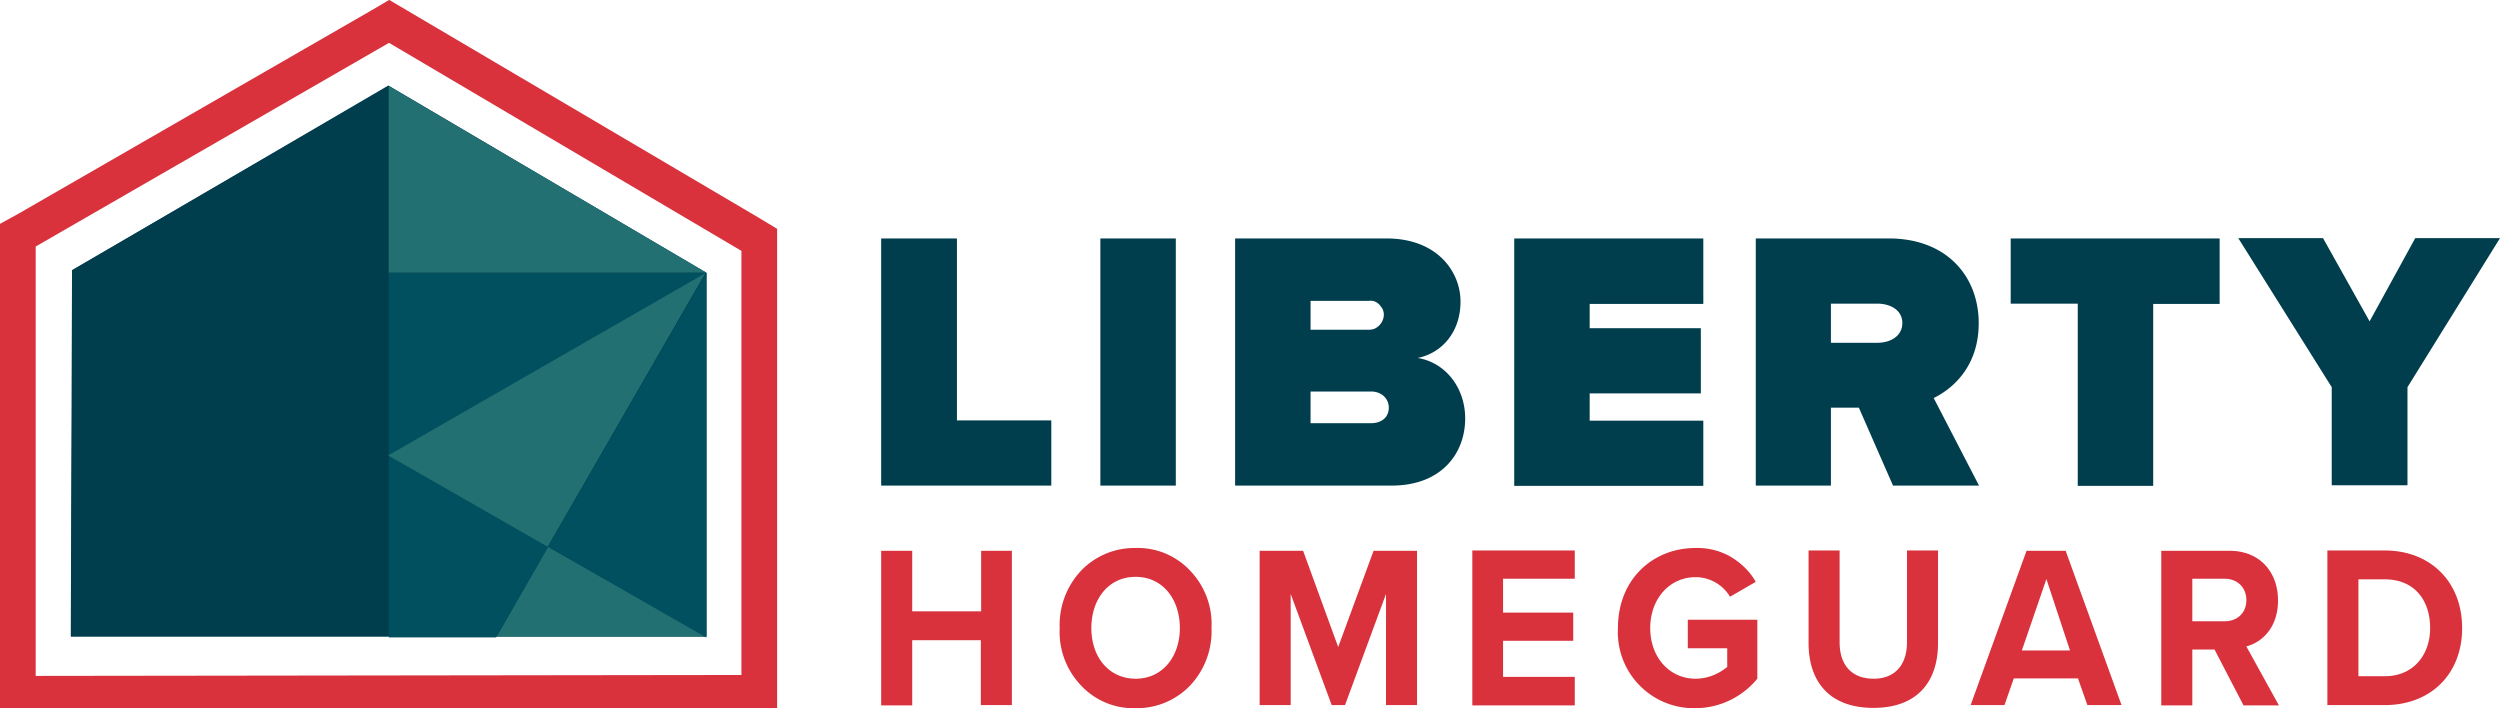
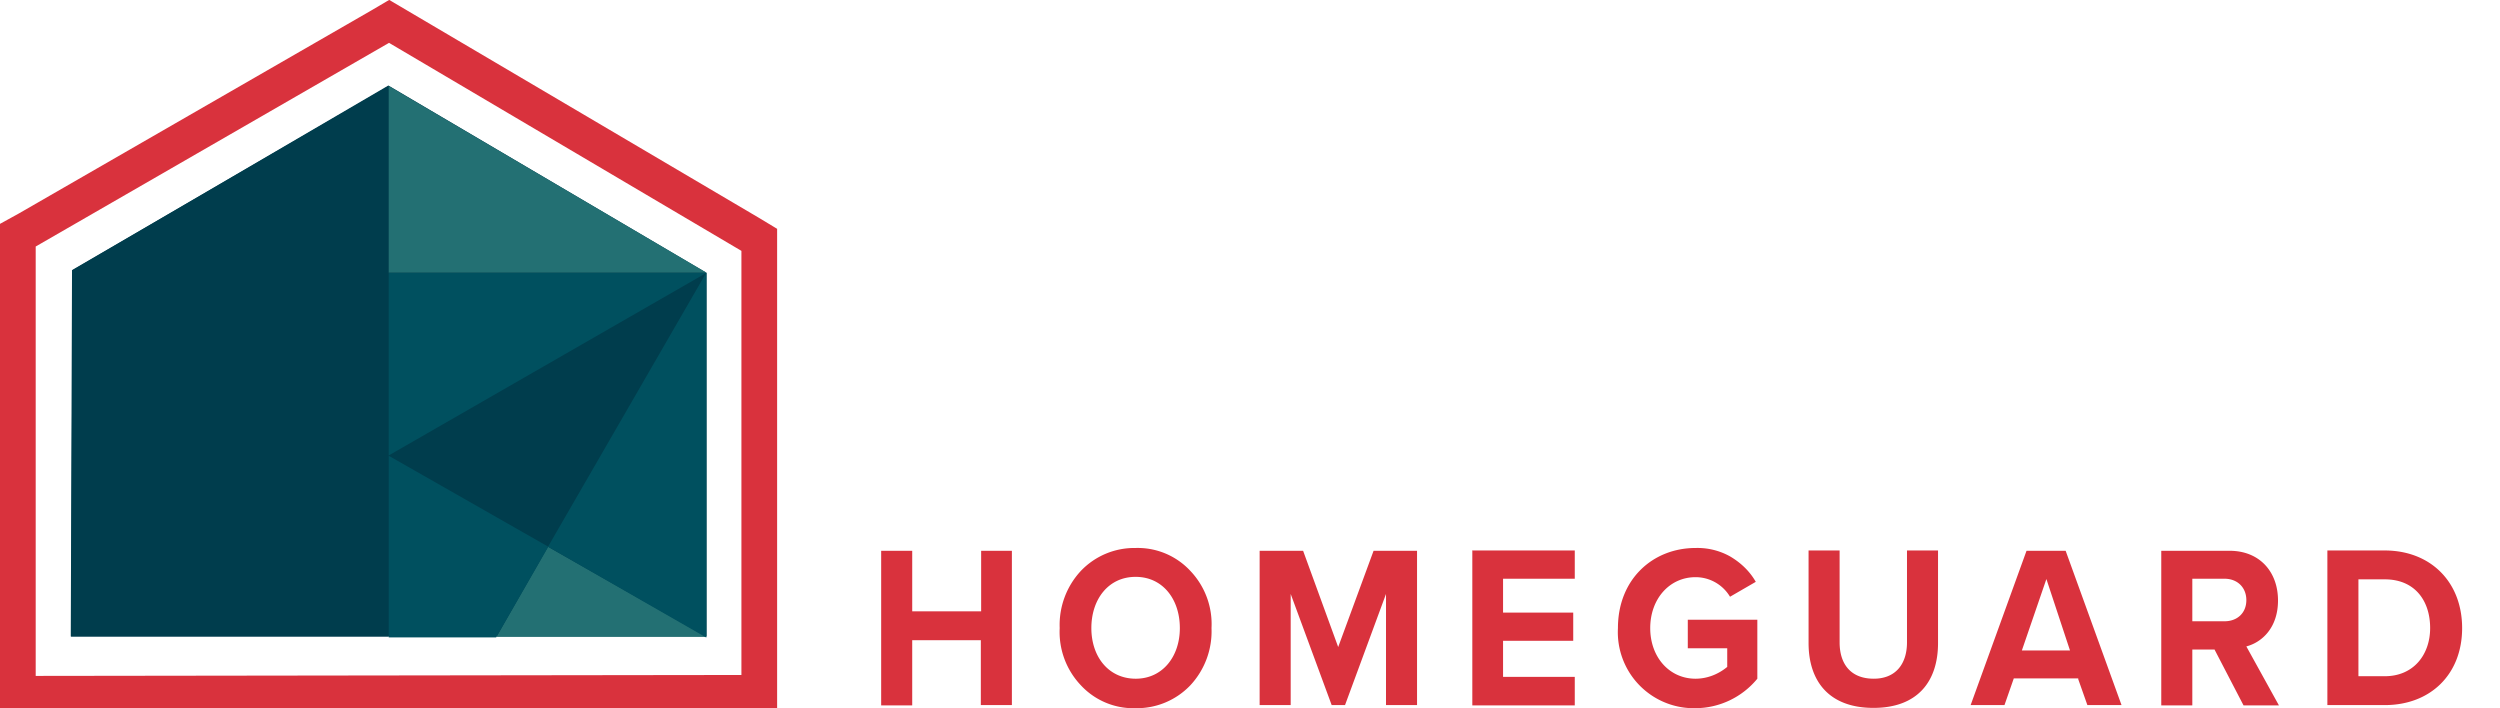
<svg xmlns="http://www.w3.org/2000/svg" width="300" height="85" fill="none">
  <g clip-path="url(#a)">
-     <path fill="#003D4D" d="M105.74 58.27V28.613h9.091v21.833h11.326v7.824H105.74Zm26.304 0V28.613h9.053V58.27h-9.053Zm16.17 0V28.613h18.144c6.222 0 8.904 4.099 8.904 7.564 0 3.688-2.235 6.184-5.141 6.78 3.241.522 5.7 3.465 5.7 7.266 0 4.135-2.794 8.047-8.83 8.047h-18.777ZM166.06 37.78c0-.373-.112-.708-.335-.97a1.716 1.716 0 0 0-.746-.632 1.602 1.602 0 0 0-.745-.075h-6.967v3.465h6.967c.373 0 .745-.075 1.006-.298a1.86 1.86 0 0 0 .82-1.49Zm.596 11.14c0-1.044-.82-1.938-2.124-1.938h-7.265v3.8h7.265c1.304 0 2.124-.745 2.124-1.862Zm15.052 9.351V28.613h22.69v7.862h-13.636v2.906H204.1v7.824h-13.338v3.278h13.636v7.824h-22.727l.037-.037Zm45.454 0-4.098-9.351h-3.354v9.351h-9.016V28.613h15.946c7.005 0 10.805 4.583 10.805 10.172 0 5.141-3.055 7.824-5.402 8.979l5.439 10.506h-10.357.037Zm1.118-19.523c0-1.565-1.491-2.31-2.981-2.31h-5.589v4.695h5.589c1.49 0 2.981-.745 2.981-2.385Zm21.05 19.523V36.437h-8.047v-7.824h25.074v7.862h-7.973v21.832h-9.054v-.037Zm30.477 0V46.46l-11.215-17.884h10.171l5.589 9.985 5.477-9.985H300L288.897 46.46v11.773h-9.09v.037Z" />
    <path fill="#D9323D" d="M117.737 76.825h-8.271v7.824h-3.726V66.094h3.726v7.266h8.271v-7.266h3.689v18.517H117.7v-7.787h.037Zm18.517-11.066a8.606 8.606 0 0 1 6.595 2.757 9.249 9.249 0 0 1 2.533 6.855 9.5 9.5 0 0 1-2.533 6.856 8.872 8.872 0 0 1-6.558 2.757 8.609 8.609 0 0 1-6.594-2.757 9.279 9.279 0 0 1-2.534-6.856 9.504 9.504 0 0 1 2.534-6.855 8.863 8.863 0 0 1 6.594-2.757h-.037Zm0 3.465c-3.204 0-5.291 2.645-5.291 6.147 0 3.465 2.087 6.074 5.328 6.074 3.204 0 5.291-2.646 5.291-6.073 0-3.503-2.087-6.148-5.291-6.148h-.037Zm30.067 2.05-4.918 13.337h-1.602l-4.918-13.338v13.338h-3.726V66.094h5.216l4.21 11.55 4.247-11.55h5.216v18.517h-3.725V71.273Zm10.32-5.217h12.332v3.39h-8.606v4.062h8.42v3.39h-8.42v4.322h8.606v3.428h-12.295v-18.63l-.037.038Zm26.825-.298a8.008 8.008 0 0 1 4.136 1.006c1.267.745 2.347 1.751 3.092 3.055l-3.092 1.789a4.81 4.81 0 0 0-4.136-2.348c-3.129 0-5.439 2.608-5.439 6.11 0 3.503 2.31 6.074 5.439 6.074 1.379 0 2.72-.522 3.801-1.416v-2.236h-4.732v-3.427h8.345v7.079a9.679 9.679 0 0 1-7.414 3.539 9.125 9.125 0 0 1-8.748-5.926 9.135 9.135 0 0 1-.566-3.687c0-5.886 4.21-9.612 9.314-9.612Zm13.525.298h3.763v11.028c0 2.608 1.341 4.36 4.098 4.36 2.645 0 3.987-1.789 3.987-4.36V66.057h3.725V77.16c0 4.62-2.459 7.787-7.749 7.787-5.328 0-7.787-3.204-7.787-7.787V66.057h-.037Zm32.414 15.35h-7.75l-1.118 3.204h-4.061l6.707-18.517h4.694l6.706 18.517h-4.098l-1.118-3.166.075-.038h-.037Zm-6.781-3.353h5.775l-2.832-8.57-2.943 8.57Zm23.137-.112h-2.683v6.707h-3.726V66.094h8.197c3.614 0 5.812 2.534 5.812 5.962 0 3.278-1.937 5.03-3.8 5.514l3.912 7.079h-4.247l-3.465-6.67v-.037Zm1.192-8.494h-3.875v5.104h3.875c1.49 0 2.608-.969 2.608-2.534 0-1.564-1.118-2.57-2.608-2.57Zm12.332-3.39h6.893c5.439 0 9.277 3.725 9.277 9.313 0 5.59-3.838 9.24-9.277 9.24h-6.893V66.057Zm6.893 15.088c3.465 0 5.439-2.608 5.439-5.775 0-3.315-1.863-5.849-5.439-5.849h-3.167v11.624h3.167Z" />
    <path fill="#003D4D" d="M46.566 10.282 8.713 32.412l-.187 43.964h76.266V32.748L46.641 10.282h-.075Z" />
    <path fill="#D9323D" d="M46.684 5.142 88.97 30.104v50.894l-84.686.111V29.582l42.398-24.44Zm0-5.142-2.087 1.23L2.235 25.632 0 26.863v58.754h4.36l84.648-.111h4.247V27.459l-2.16-1.304L48.806 1.229 46.721 0h-.037Z" />
    <path fill="#003D4D" d="m8.642 32.414-.15 43.963h38.152V10.32L8.642 32.414Z" />
    <path fill="#00505F" d="M46.645 32.71v21.945L84.76 32.748H46.57l.075-.037Z" />
    <path fill="#237073" d="M46.645 10.282V32.71H84.76L46.57 10.28h.075Zm19.113 55.327-6.184 10.805H84.76L65.758 65.609Z" />
    <path fill="#00505F" d="M46.647 54.692v21.796h12.891l6.26-10.88-19.151-10.916Z" />
-     <path fill="#237073" d="M84.76 32.71 46.57 54.656 65.722 65.61 84.685 32.71h.075Z" />
    <path fill="#00505F" d="M84.76 76.488V32.711l-19 32.898 18.963 10.88h.037Z" />
  </g>
  <defs>
    <clipPath id="a">
      <path fill="#fff" d="M0 0h300v85H0z" />
    </clipPath>
  </defs>
</svg>